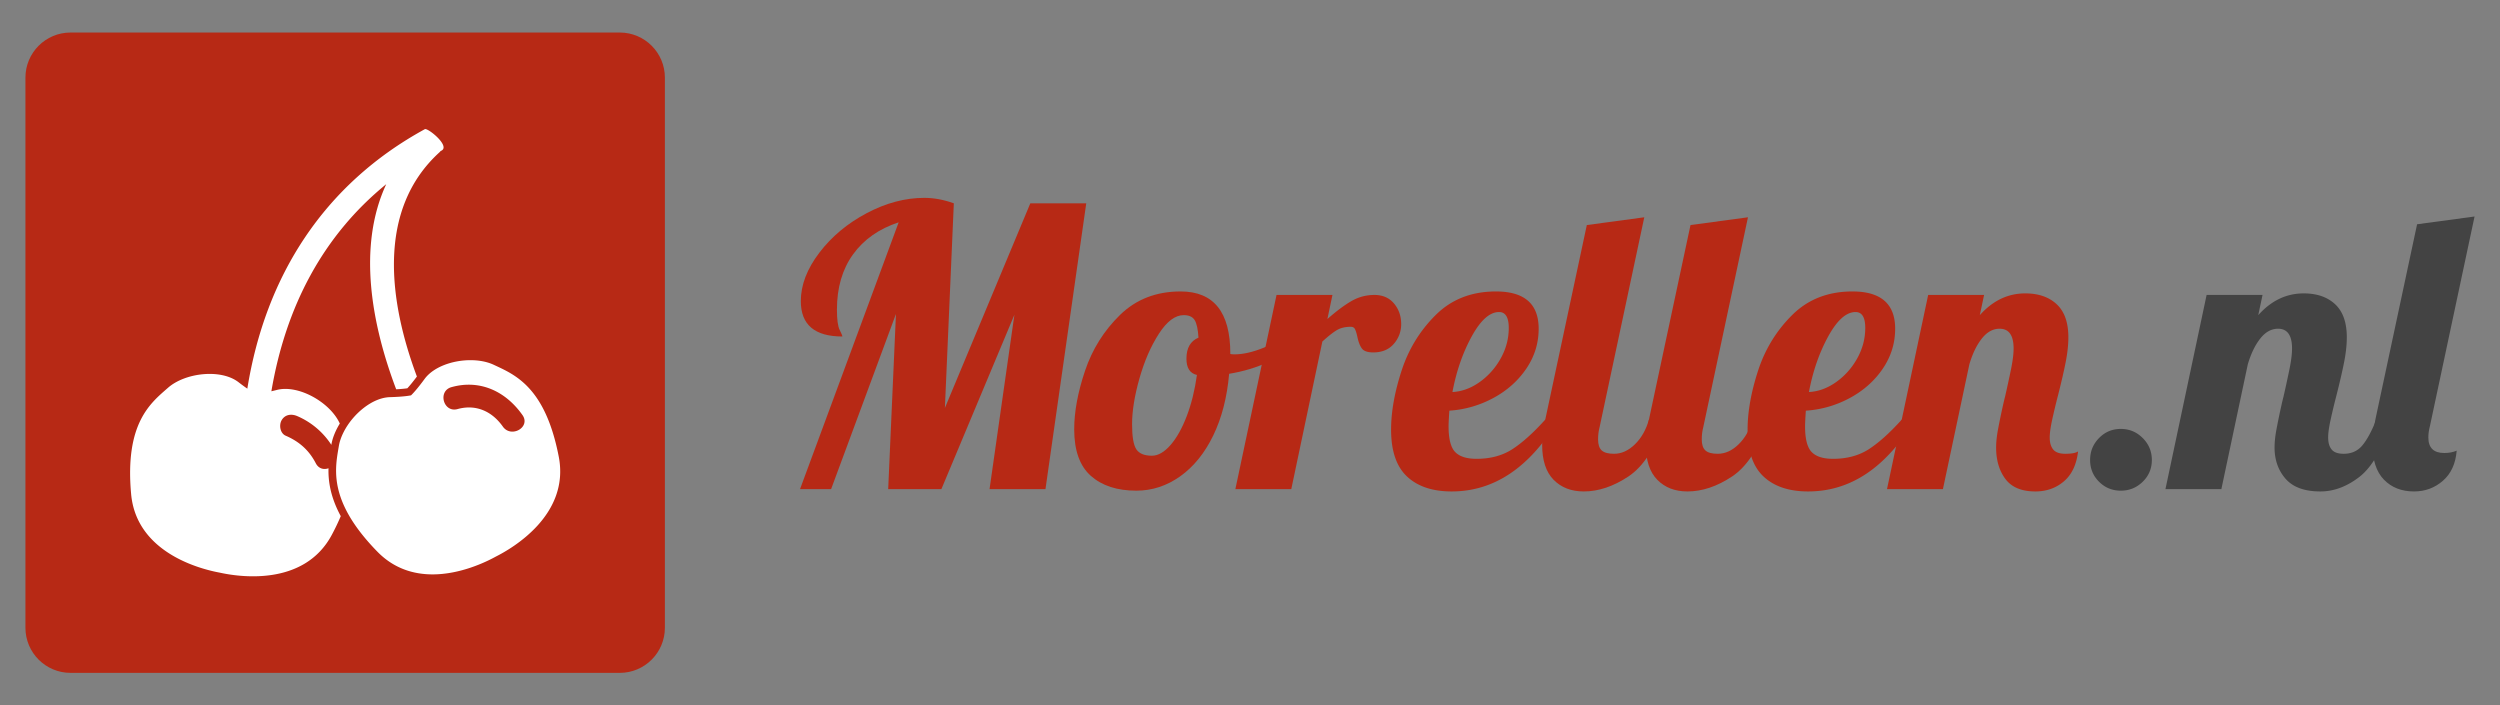
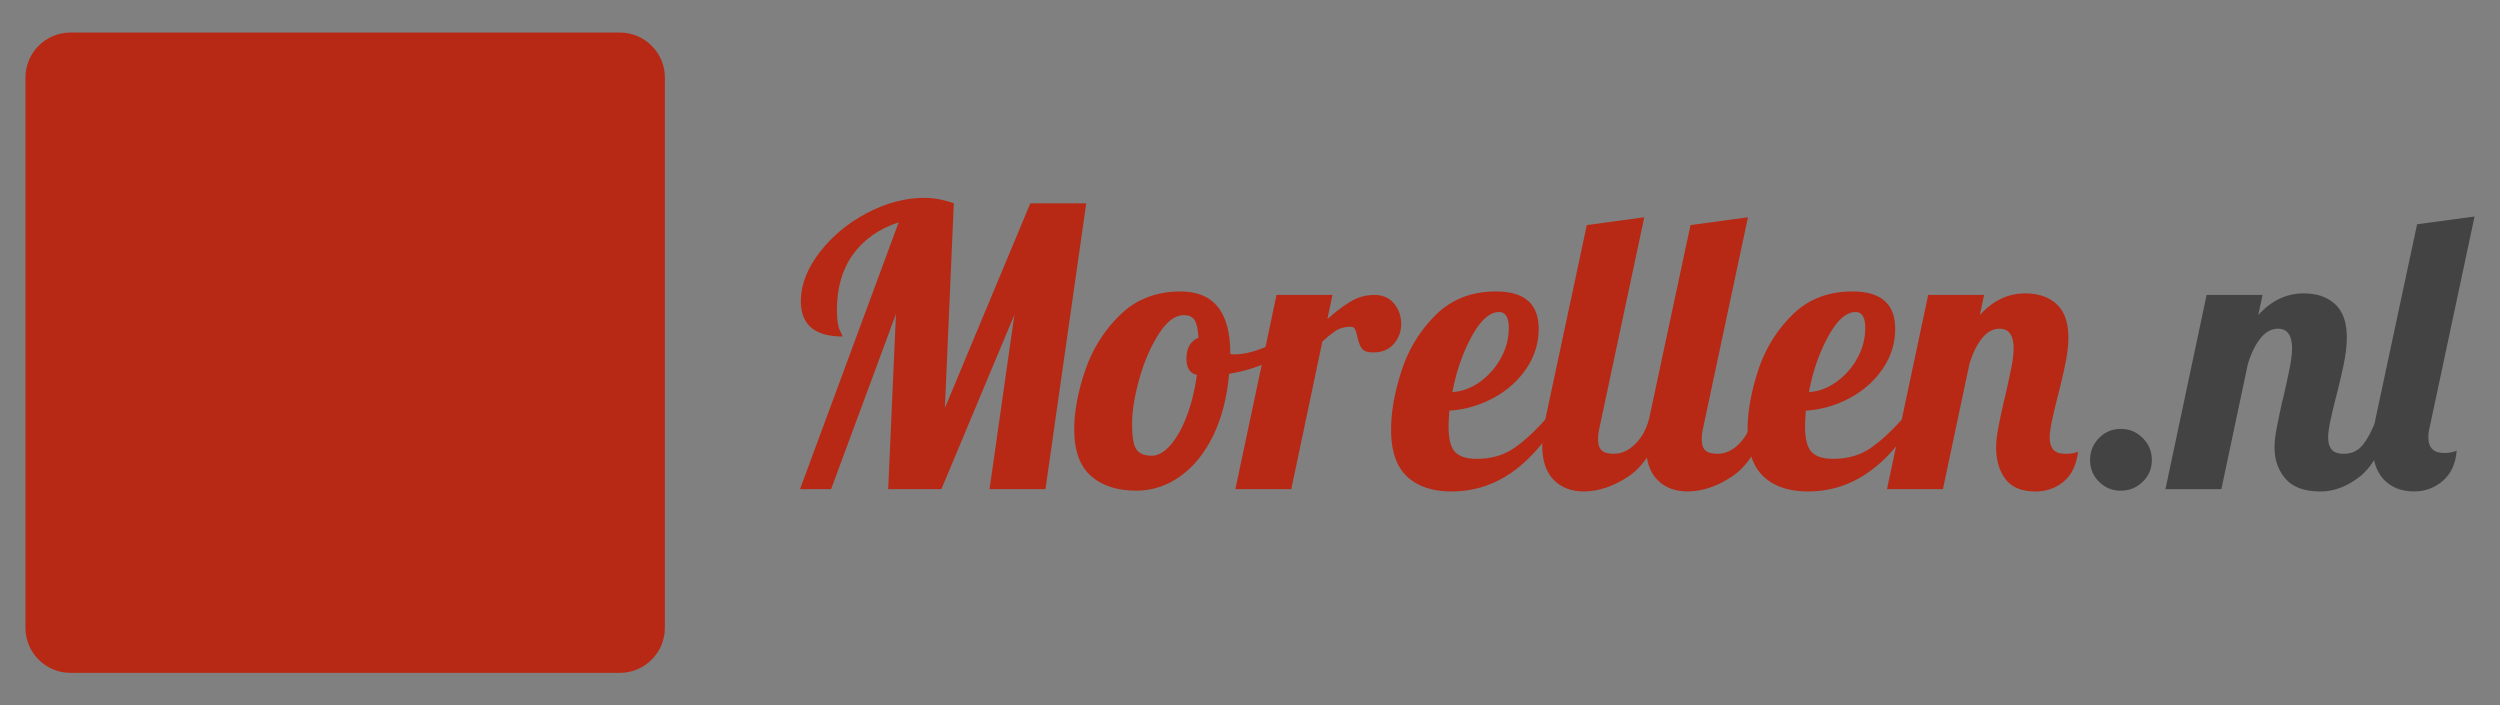
<svg xmlns="http://www.w3.org/2000/svg" viewBox="0 0 964 272" fill-rule="evenodd" clip-rule="evenodd" stroke-linejoin="round" stroke-miterlimit="2">
  <rect x="0" y="0" width="964" height="272" fill="#808080" stroke="none" />
  <path d="M256.38 29.935c0-9.599-7.792-17.392-17.391-17.392H27.2c-9.6 0-17.392 7.793-17.392 17.392v212.13c0 9.599 7.793 17.392 17.392 17.392h211.788c9.599 0 17.392-7.793 17.392-17.393V29.934z" fill="#b72915" />
-   <path d="M84.678 220.799c-6.997-1.288-32.033-7.457-34.113-30.271-2.509-27.504 7.62-35.198 14.226-41.008 6.62-5.825 20.393-7.387 27.174-2.149a79.176 79.176 0 003.406 2.497c6.983-43.411 29.458-78.74 68.445-100.056 1.134-.62 10.38 6.846 6.105 8.408-.14.163-.268.333-.441.49-24.486 22.297-19.387 57.925-8.723 86.485-1.652 2.21-2.871 3.655-3.69 4.53-.956.142-2.351.289-4.298.393-9.527-25.155-15.007-55.066-3.834-79.097-24.464 19.902-38.768 47.307-44.294 79.861.652-.155 1.3-.307 2.064-.506 8.29-2.163 20.352 4.662 24.165 12.615l.16.331c-1.654 2.696-2.815 5.52-3.26 8.173l-.005.035a29.587 29.587 0 00-13.156-11.085c-2.193-.948-4.684-.673-6 1.573-1.097 1.87-.623 5.053 1.573 6 5.196 2.246 8.974 5.567 11.585 10.612 1.117 2.158 3.153 2.564 4.904 1.933-.14 5.081.79 11.178 4.728 18.469a87.635 87.635 0 01-3.485 7.266c-10.84 20.173-36.288 16.059-43.236 14.5zm130.781-44.69c4.343 22.487-17.985 35.373-24.352 38.555-3.73 2.05-13.567 6.82-24.302 6.82-7.211 0-14.825-2.156-21.264-8.732-6.42-6.56-10.337-12.284-12.706-17.349-4.76-10.182-3.14-17.635-2.173-23.431.299-1.799.968-3.647 1.89-5.45 3.535-6.927 11.024-13.203 17.816-13.381a86.883 86.883 0 003.495-.159c2.184-.146 3.664-.348 4.634-.538.781-.76 1.916-2.006 3.5-4.038a92.298 92.298 0 001.7-2.252c3.433-4.69 10.827-7.272 17.72-7.272 3.264 0 6.415.58 8.98 1.787 7.96 3.748 19.828 8.32 25.062 35.44zm-21.56-11.614c3.23 4.584 10.841.21 7.574-4.43-6.422-9.118-16.316-13.864-27.373-10.787-5.44 1.514-3.125 9.979 2.334 8.46 7.068-1.966 13.307.852 17.466 6.757z" fill="#fff" />
  <g fill-rule="nonzero">
    <path d="M346.53 85.728c-7.587 2.496-13.452 6.614-17.595 12.354-4.143 5.74-6.214 12.853-6.214 21.34 0 3.792.35 6.388 1.048 7.785.7 1.398 1.048 2.247 1.048 2.546-10.68 0-16.022-4.542-16.022-13.627 0-6.189 2.371-12.403 7.112-18.643 4.742-6.239 10.832-11.33 18.27-15.274 7.437-3.943 14.85-5.914 22.236-5.914 3.694 0 7.487.698 11.381 2.096l-3.444 78.915 32.943-78.915h21.563l-15.723 110.211H381.57l9.584-67.235-28.152 67.235h-20.515l2.995-67.534-25.007 67.534h-11.98L346.53 85.728zm91.643 103.473c-7.387 0-13.227-1.896-17.52-5.69-4.292-3.793-6.439-9.783-6.439-17.969 0-6.788 1.398-14.326 4.193-22.61 2.795-8.287 7.288-15.45 13.477-21.49 6.19-6.039 13.976-9.059 23.36-9.059 12.778 0 19.167 7.986 19.167 23.96v.15c.3.098.85.148 1.648.148 3.294 0 7.087-.873 11.38-2.62 4.293-1.747 8.186-3.869 11.68-6.364l1.348 4.043c-2.895 3.095-6.664 5.715-11.306 7.861-4.642 2.147-9.708 3.67-15.199 4.568-.798 9.084-2.845 17.02-6.139 23.81-3.295 6.787-7.537 12.028-12.729 15.722-5.19 3.694-10.83 5.54-16.92 5.54zm5.99-13.476c2.396 0 4.792-1.373 7.188-4.118 2.396-2.746 4.492-6.489 6.29-11.23 1.796-4.743 3.094-10.009 3.892-15.799-2.695-.599-4.043-2.696-4.043-6.289 0-4.093 1.548-6.789 4.642-8.087-.199-3.294-.698-5.565-1.497-6.813-.799-1.248-2.196-1.872-4.193-1.872-3.294 0-6.489 2.396-9.583 7.188-3.095 4.792-5.59 10.532-7.488 17.22-1.896 6.69-2.845 12.58-2.845 17.67 0 4.792.55 8.012 1.647 9.66 1.1 1.646 3.095 2.47 5.99 2.47z" fill="#b72915" />
    <path d="M492.231 113.731h21.563l-1.947 9.284c3.395-2.995 6.464-5.29 9.21-6.889 2.745-1.597 5.715-2.395 8.91-2.395 3.194 0 5.715 1.098 7.562 3.294 1.846 2.196 2.77 4.842 2.77 7.936 0 2.895-.949 5.441-2.845 7.637-1.897 2.197-4.543 3.295-7.937 3.295-2.196 0-3.669-.524-4.417-1.573-.749-1.048-1.323-2.57-1.722-4.567-.3-1.298-.599-2.246-.899-2.845-.299-.599-.848-.898-1.647-.898-2.096 0-3.868.424-5.316 1.272-1.447.85-3.319 2.321-5.615 4.418l-11.98 56.902h-21.563l15.873-74.87zm67.534 75.77c-7.387 0-13.127-1.922-17.22-5.765-4.093-3.844-6.14-9.858-6.14-18.044 0-6.889 1.348-14.476 4.044-22.76 2.695-8.287 7.087-15.45 13.177-21.49 6.09-6.039 13.826-9.059 23.21-9.059 10.982 0 16.472 4.792 16.472 14.375 0 5.591-1.597 10.732-4.792 15.424-3.194 4.692-7.437 8.46-12.728 11.306a41.097 41.097 0 01-16.92 4.866c-.2 2.995-.3 4.992-.3 5.99 0 4.892.848 8.211 2.545 9.958 1.697 1.747 4.443 2.62 8.236 2.62 5.391 0 10.008-1.247 13.851-3.743 3.844-2.496 8.062-6.289 12.654-11.38h5.091c-11.08 18.468-24.808 27.702-41.18 27.702zm.3-38.334c3.694-.2 7.213-1.498 10.557-3.894 3.344-2.396 6.04-5.44 8.086-9.134 2.047-3.694 3.07-7.587 3.07-11.68s-1.248-6.14-3.744-6.14c-3.594 0-7.113 3.145-10.557 9.434-3.444 6.29-5.915 13.427-7.412 21.414z" fill="#b72915" />
    <path d="M610.678 189.501c-4.79 0-8.66-1.497-11.605-4.492-2.945-2.995-4.417-7.488-4.417-13.477 0-2.496.4-5.74 1.198-9.734l16.022-75.02 22.162-2.996-17.22 80.861c-.399 1.498-.599 3.095-.599 4.792 0 1.997.474 3.42 1.423 4.268.948.85 2.52 1.273 4.716 1.273 2.895 0 5.591-1.223 8.087-3.669 2.495-2.446 4.292-5.615 5.39-9.509h6.29c-3.694 10.782-8.436 18.094-14.226 21.938-5.79 3.843-11.53 5.765-17.22 5.765z" fill="#b72915" />
    <path d="M650.66 189.501c-4.792 0-8.66-1.497-11.605-4.492-2.945-2.995-4.418-7.488-4.418-13.477 0-2.496.4-5.74 1.198-9.734l16.023-75.02 22.162-2.996-17.22 80.861c-.4 1.498-.599 3.095-.599 4.792 0 1.997.474 3.42 1.422 4.268.95.85 2.521 1.273 4.717 1.273 2.895 0 5.591-1.223 8.086-3.669 2.496-2.446 4.293-5.615 5.391-9.509h6.29c-3.694 10.782-8.436 18.094-14.226 21.938-5.79 3.843-11.53 5.765-17.22 5.765z" fill="#b72915" />
    <path d="M697.23 189.501c-7.387 0-13.127-1.922-17.22-5.765-4.093-3.844-6.14-9.858-6.14-18.044 0-6.889 1.348-14.476 4.043-22.76 2.696-8.287 7.088-15.45 13.178-21.49 6.09-6.039 13.826-9.059 23.21-9.059 10.981 0 16.472 4.792 16.472 14.375 0 5.591-1.597 10.732-4.792 15.424-3.194 4.692-7.437 8.46-12.728 11.306a41.097 41.097 0 01-16.92 4.866c-.2 2.995-.3 4.992-.3 5.99 0 4.892.848 8.211 2.545 9.958 1.697 1.747 4.443 2.62 8.236 2.62 5.391 0 10.008-1.247 13.851-3.743 3.844-2.496 8.062-6.289 12.654-11.38h5.091c-11.08 18.468-24.808 27.702-41.18 27.702zm.3-38.334c3.694-.2 7.213-1.498 10.557-3.894 3.344-2.396 6.04-5.44 8.086-9.134 2.047-3.694 3.07-7.587 3.07-11.68s-1.248-6.14-3.744-6.14c-3.594 0-7.113 3.145-10.557 9.434-3.444 6.29-5.915 13.427-7.412 21.414z" fill="#b72915" />
    <path d="M784.831 189.501c-5.29 0-9.135-1.597-11.53-4.792-2.397-3.194-3.595-7.237-3.595-12.129 0-2.097.25-4.467.75-7.113a258.905 258.905 0 011.572-7.712c.55-2.495.923-4.093 1.123-4.792a493.564 493.564 0 002.246-10.332c.7-3.394 1.048-6.139 1.048-8.236 0-5.09-1.797-7.637-5.39-7.637-2.596 0-4.892 1.273-6.889 3.82-1.997 2.544-3.594 5.864-4.792 9.957l-10.182 48.067h-21.564l15.873-74.87h21.563l-1.647 7.785c4.992-5.59 10.832-8.385 17.52-8.385 5.092 0 9.135 1.397 12.13 4.192 2.994 2.796 4.492 7.038 4.492 12.73 0 2.894-.35 6.113-1.048 9.657-.699 3.544-1.697 7.862-2.995 12.953a260.827 260.827 0 00-2.172 9.06c-.648 2.944-.973 5.265-.973 6.963 0 1.996.45 3.543 1.348 4.642.898 1.098 2.446 1.647 4.642 1.647 2.396 0 4.043-.3 4.941-.899-.599 5.092-2.42 8.935-5.465 11.531-3.045 2.595-6.714 3.893-11.006 3.893z" fill="#b72915" />
    <path d="M817.774 189.201c-3.294 0-6.089-1.148-8.385-3.444-2.296-2.296-3.444-5.09-3.444-8.385s1.148-6.115 3.444-8.46c2.296-2.347 5.091-3.52 8.385-3.52 3.295 0 6.115 1.173 8.461 3.52 2.346 2.345 3.52 5.165 3.52 8.46 0 3.294-1.174 6.09-3.52 8.385-2.346 2.296-5.166 3.444-8.46 3.444zm76.969.3c-6.09 0-10.557-1.622-13.402-4.867-2.846-3.244-4.268-7.262-4.268-12.054 0-2.097.25-4.467.75-7.113a262.168 262.168 0 011.571-7.712c.55-2.495.923-4.093 1.123-4.792a487.258 487.258 0 002.246-10.332c.7-3.394 1.048-6.139 1.048-8.236 0-5.09-1.797-7.637-5.39-7.637-2.596 0-4.892 1.273-6.889 3.82-1.996 2.544-3.594 5.864-4.79 9.957l-10.184 48.067h-21.563l15.873-74.87h21.563l-1.647 7.785c4.991-5.59 10.831-8.385 17.52-8.385 5.091 0 9.134 1.397 12.13 4.192 2.994 2.796 4.491 7.038 4.491 12.73 0 2.894-.349 6.113-1.048 9.657-.699 3.544-1.697 7.862-2.995 12.953a263.076 263.076 0 00-2.17 9.06c-.65 2.944-.974 5.265-.974 6.963 0 1.996.45 3.543 1.347 4.642.9 1.098 2.446 1.647 4.642 1.647 2.995 0 5.391-1.073 7.188-3.22 1.797-2.146 3.594-5.465 5.391-9.958h6.29c-3.695 10.982-7.962 18.344-12.804 22.088-4.842 3.743-9.858 5.615-15.049 5.615z" fill="#434343" />
    <path d="M930.831 189.501c-4.792 0-8.66-1.522-11.605-4.567-2.945-3.045-4.418-7.612-4.418-13.702 0-2.496.4-5.74 1.198-9.733l16.023-75.022 22.162-2.995-17.22 80.862c-.4 1.497-.6 2.945-.6 4.343 0 3.993 2.047 5.99 6.14 5.99 1.797 0 3.394-.3 4.792-.899-.4 4.991-2.172 8.86-5.316 11.605-3.145 2.745-6.863 4.118-11.156 4.118z" fill="#434343" />
  </g>
</svg>